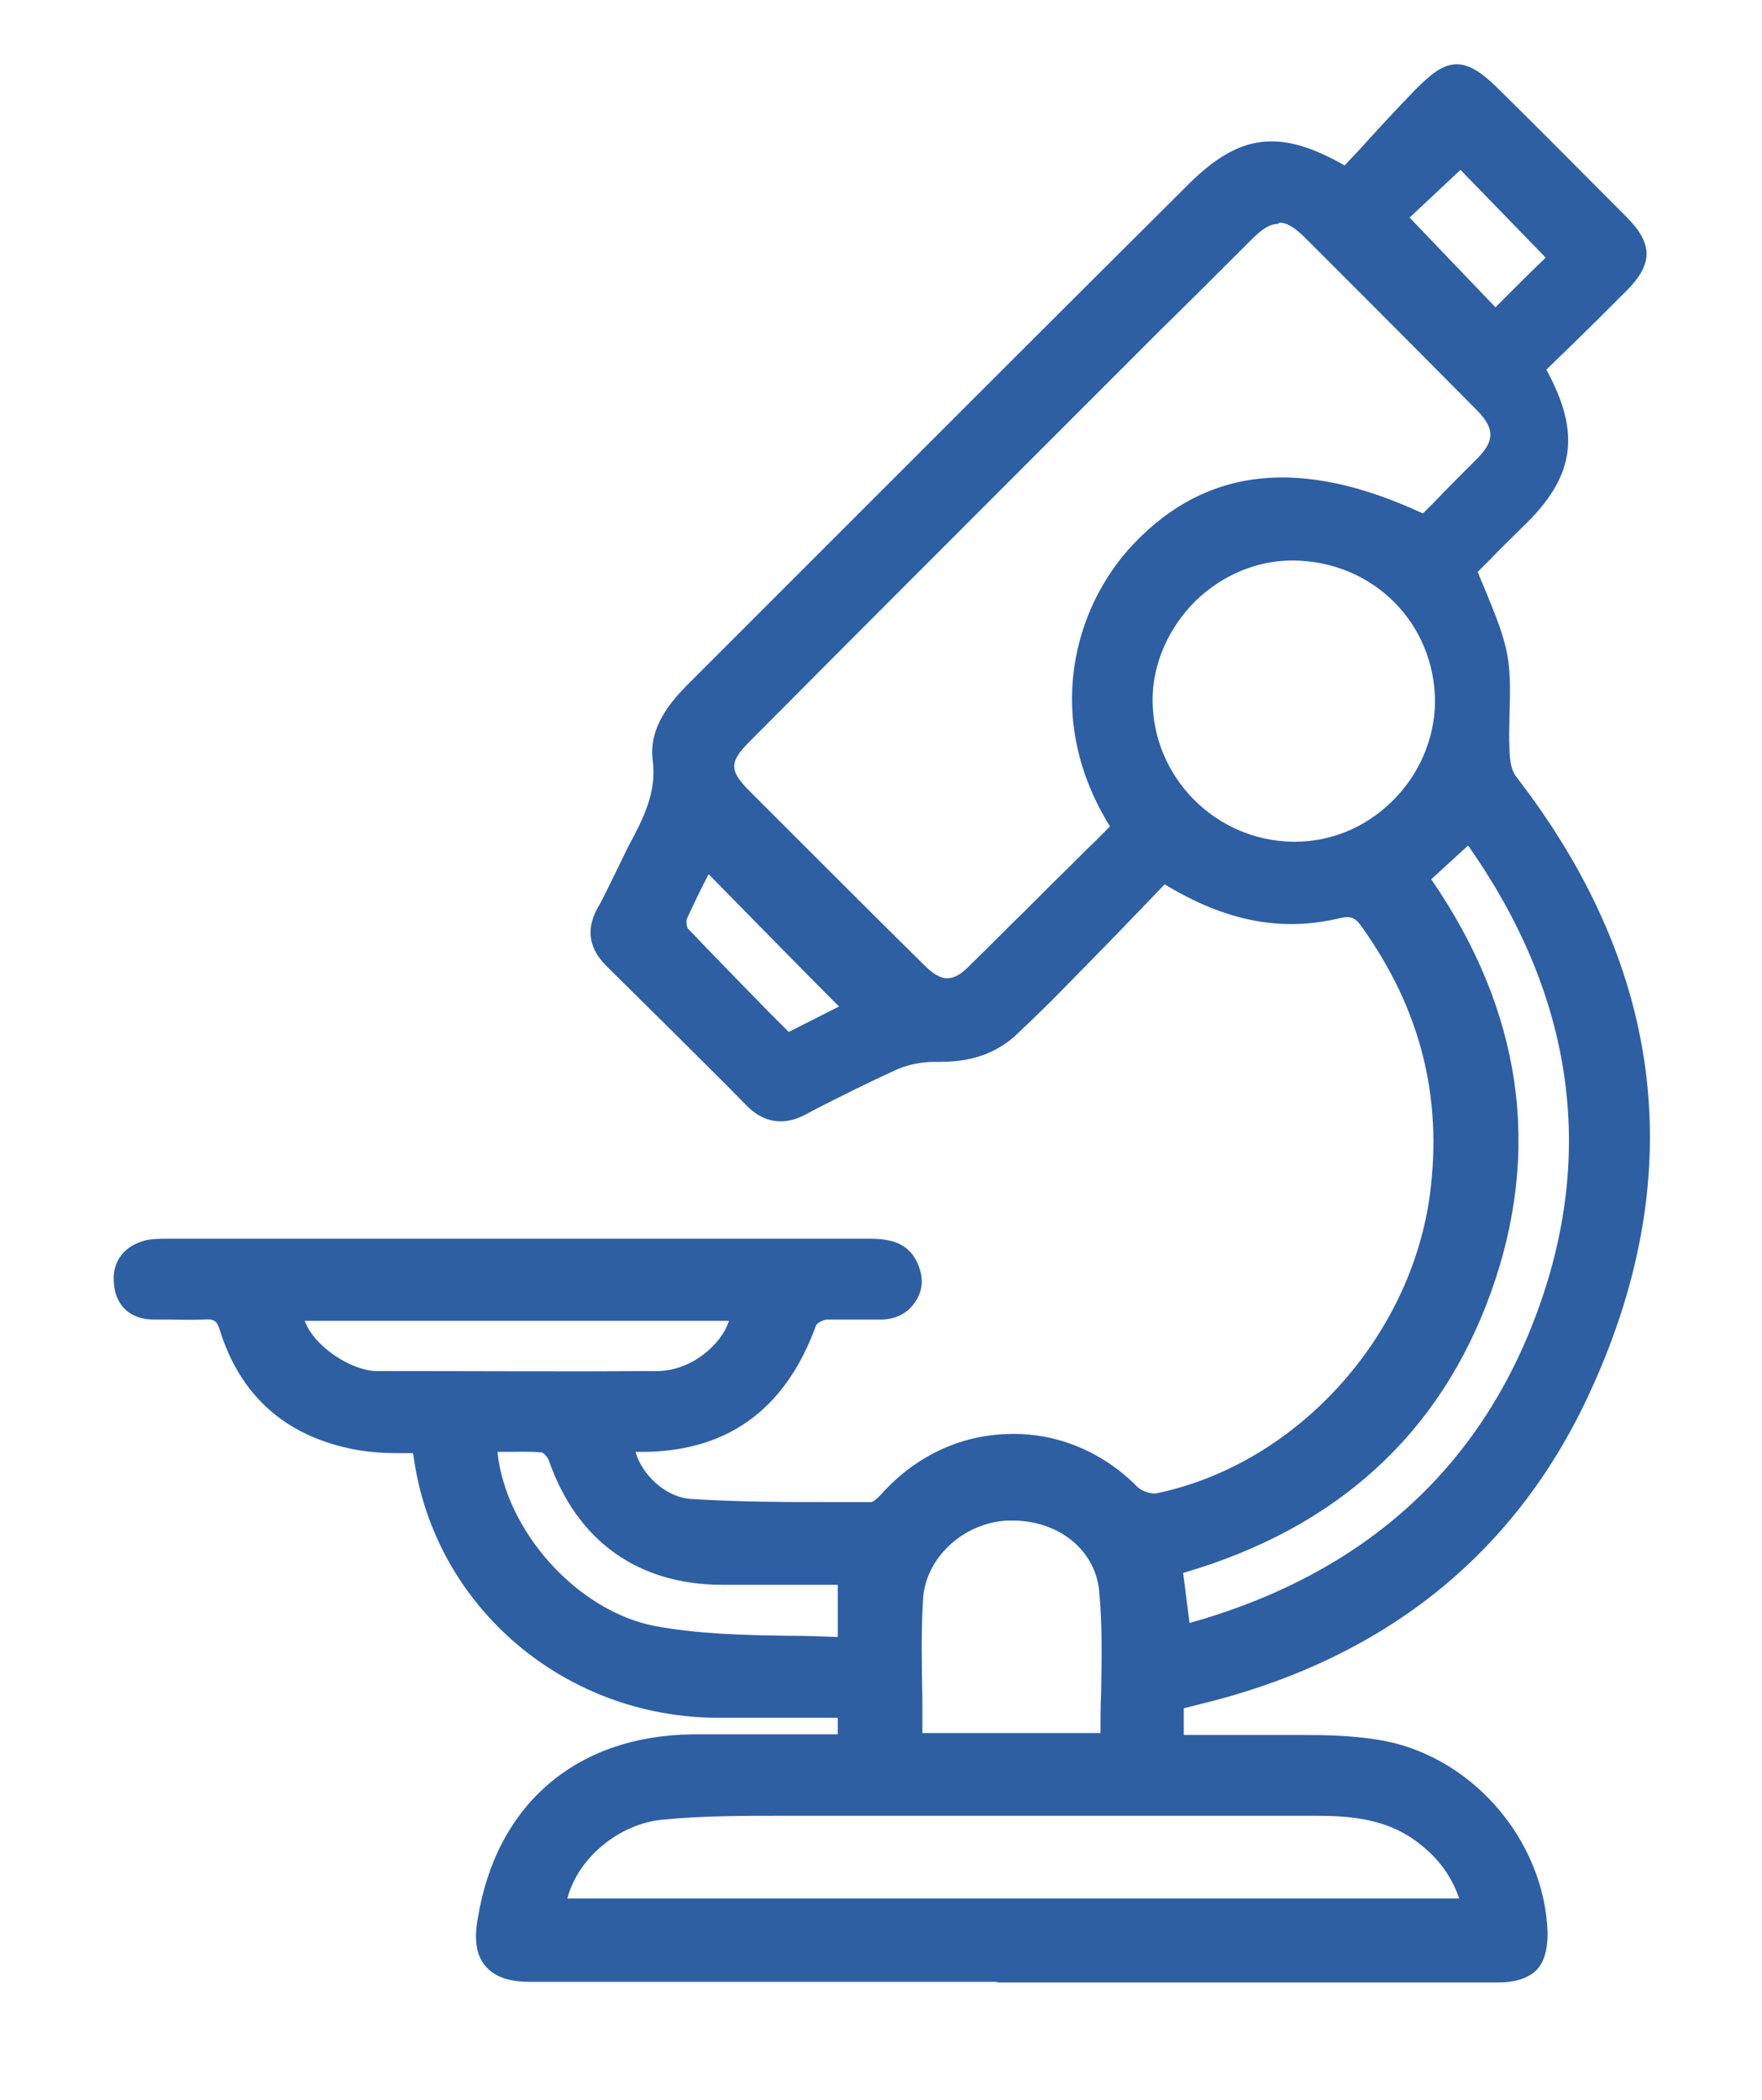
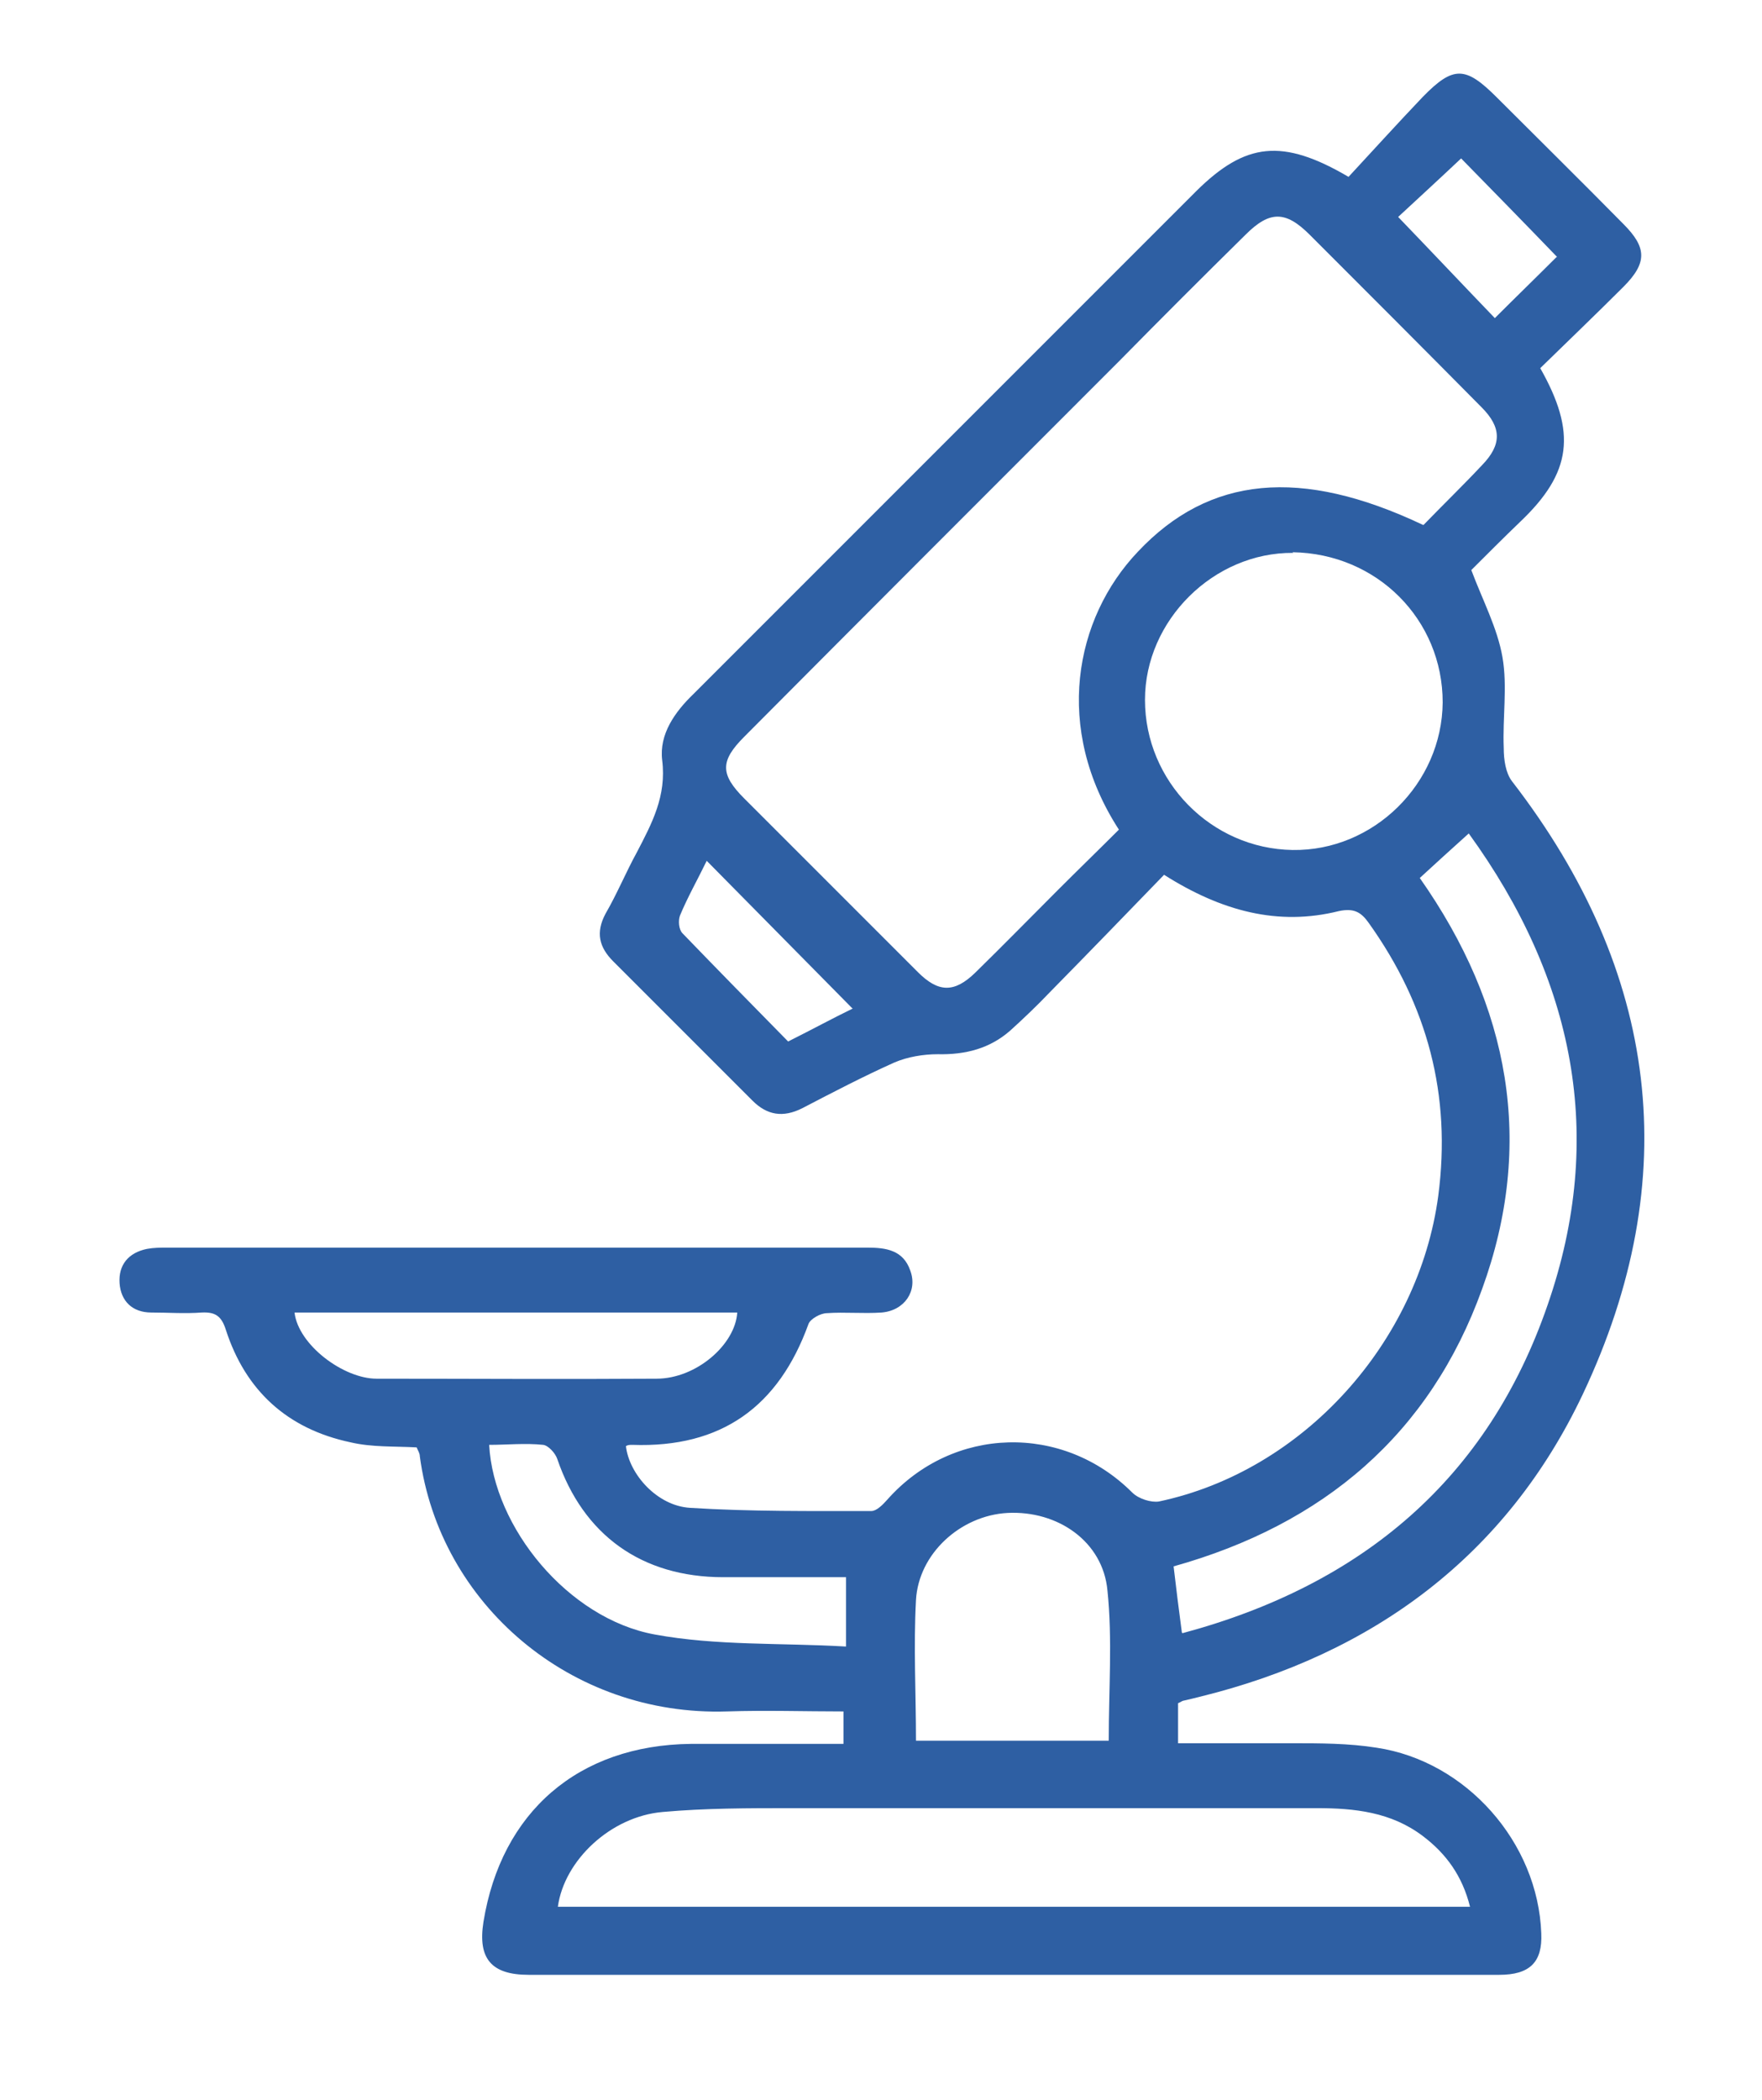
<svg xmlns="http://www.w3.org/2000/svg" id="Layer_1" data-name="Layer 1" viewBox="0 0 27.7 33.01">
  <defs>
    <style>
      .cls-1 {
        fill: none;
      }

      .cls-2 {
        fill: #2e5fa3;
      }
    </style>
  </defs>
  <rect class="cls-1" x="-471.53" y="-640.52" width="612" height="779" />
  <rect class="cls-1" x="-471.53" y="-653.52" width="612" height="792" />
  <g>
    <path class="cls-2" d="M24.21,5.78c.58,1.02.5,1.65-.31,2.42-.27.26-.53.52-.77.76.18.48.41.91.49,1.37.08.46,0,.95.02,1.43,0,.18.03.39.13.52,2.31,2.99,2.72,6.24,1.11,9.64-1.2,2.53-3.29,4.08-6.02,4.75-.08.02-.16.04-.25.06-.02,0-.04.02-.09.04v.63c.6,0,1.2,0,1.79,0,.44,0,.89,0,1.33.07,1.41.21,2.54,1.49,2.59,2.92.02.45-.18.65-.66.65-2.63,0-5.27,0-7.9,0-2.45,0-4.91,0-7.36,0-.59,0-.8-.26-.71-.83.28-1.73,1.49-2.78,3.26-2.8.79,0,1.58,0,2.4,0v-.51c-.61,0-1.22-.02-1.83,0-2.46.08-4.52-1.69-4.83-4.01,0-.05-.03-.09-.05-.14-.35-.02-.7,0-1.04-.08-.99-.21-1.65-.81-1.96-1.77-.07-.22-.17-.28-.38-.27-.26.02-.53,0-.79,0-.3,0-.48-.18-.5-.46-.02-.29.14-.48.43-.54.11-.02.21-.02.32-.02,3.67,0,7.34,0,11.01,0,.29,0,.56.04.67.36.12.32-.09.63-.45.66-.29.02-.58-.01-.86.01-.1,0-.26.09-.29.17-.47,1.3-1.37,1.95-2.77,1.9-.04,0-.07,0-.1.02.05.44.49.94,1.01.97.95.06,1.9.05,2.85.05.08,0,.18-.1.25-.18,1.03-1.16,2.76-1.2,3.85-.11.1.1.3.16.42.14,2.27-.48,4.08-2.5,4.39-4.8.21-1.59-.17-3-1.09-4.29-.12-.17-.23-.24-.47-.19-.96.24-1.85,0-2.75-.57-.6.62-1.2,1.24-1.8,1.85-.2.21-.41.41-.62.6-.32.28-.7.38-1.14.37-.22,0-.47.04-.68.13-.49.22-.97.47-1.45.72-.3.15-.55.11-.78-.12-.73-.73-1.46-1.46-2.19-2.19-.22-.22-.28-.45-.12-.75.18-.31.32-.65.49-.96.24-.46.47-.89.4-1.45-.05-.41.2-.76.49-1.04,2.64-2.64,5.27-5.27,7.91-7.91.77-.76,1.35-.83,2.39-.22.38-.41.77-.84,1.17-1.26.48-.49.67-.48,1.16.01.66.66,1.33,1.32,1.99,1.99.37.37.38.61,0,.99-.44.44-.89.87-1.33,1.3M22.38,8.25c.3-.31.62-.62.92-.94.31-.32.31-.59-.01-.91-.9-.91-1.8-1.81-2.7-2.71-.38-.38-.63-.38-1.01,0-.67.66-1.33,1.32-1.99,1.99-1.96,1.96-3.93,3.93-5.89,5.9-.38.38-.38.59,0,.97.91.91,1.82,1.82,2.73,2.73.32.32.57.33.9.01.44-.43.87-.87,1.3-1.3.32-.32.65-.64.96-.95-1.03-1.59-.7-3.32.3-4.37,1.12-1.19,2.56-1.33,4.48-.42M23.11,29.97c-.12-.48-.37-.83-.74-1.11-.5-.38-1.08-.44-1.67-.44-2.75,0-5.5,0-8.26,0-.67,0-1.35,0-2.02.06-.82.07-1.55.76-1.65,1.49h14.34ZM20.33,8.69c-1.25-.01-2.33,1.06-2.33,2.31,0,1.28,1.04,2.34,2.32,2.36,1.27.02,2.35-1.04,2.36-2.32,0-1.3-1.03-2.34-2.36-2.36M18.59,25.67c2.83-.76,4.8-2.43,5.74-5.16.92-2.65.42-5.12-1.24-7.41-.29.26-.53.48-.77.7,1.42,2.02,1.81,4.18.98,6.46-.82,2.28-2.49,3.7-4.85,4.36.04.34.08.67.13,1.04M14.39,27.36h3.04c0-.81.06-1.59-.02-2.36-.07-.77-.78-1.26-1.57-1.22-.74.04-1.4.64-1.44,1.37-.04.73,0,1.46,0,2.22M4.63,20.63c.06.51.77,1.04,1.29,1.04,1.47,0,2.94.01,4.4,0,.63,0,1.24-.54,1.27-1.04h-6.97ZM13.3,24.79c-.66,0-1.3,0-1.93,0-1.28,0-2.2-.66-2.61-1.86-.03-.09-.14-.21-.22-.22-.28-.03-.57,0-.85,0,.07,1.3,1.24,2.73,2.6,2.98.97.18,1.99.13,3.01.19v-1.08ZM24.48,4.04c-.53-.55-1.04-1.07-1.51-1.55-.35.33-.71.66-.99.92.52.54,1.02,1.07,1.52,1.59.33-.33.66-.65.97-.96M13.4,15.85c-.77-.78-1.52-1.54-2.29-2.32-.14.29-.3.57-.42.86-.03.08-.02.22.04.28.55.57,1.1,1.13,1.66,1.7.38-.19.71-.37,1.02-.52" />
-     <path class="cls-2" d="M15.69,31.15c-1.84,0-3.68,0-5.52,0h-1.84c-.33,0-.56-.08-.7-.25-.14-.16-.18-.41-.12-.74.29-1.8,1.55-2.88,3.38-2.9.55,0,1.1,0,1.66,0h.62s0-.26,0-.26h-.45c-.41,0-.83,0-1.25,0-.05,0-.11,0-.17,0-2.43,0-4.48-1.75-4.8-4.12,0,0,0-.02-.01-.04-.08,0-.16,0-.25,0-.24,0-.49-.02-.73-.07-1.04-.22-1.73-.84-2.05-1.85-.05-.17-.1-.19-.25-.18-.21.01-.41,0-.61,0h-.19c-.36,0-.6-.22-.62-.58-.03-.34.17-.59.52-.67.11-.02.21-.02.31-.02h11.05s0,0,0,0c.31,0,.64.05.78.45.07.19.05.38-.06.54-.11.17-.29.27-.51.28-.14,0-.28,0-.42,0-.15,0-.3,0-.45,0-.07,0-.17.06-.18.09-.49,1.35-1.43,2.02-2.84,1.99.1.35.46.71.87.74.77.05,1.55.05,2.31.05h.53s.05-.01.16-.13c.52-.58,1.22-.92,1.98-.94.75-.03,1.49.27,2.04.83.07.07.23.12.31.1,2.19-.46,3.99-2.44,4.29-4.7.2-1.53-.15-2.91-1.07-4.2-.1-.14-.16-.18-.34-.14-.91.22-1.79.06-2.76-.53l-.52.54c-.4.42-.81.83-1.21,1.24-.24.24-.44.43-.63.61-.31.27-.68.4-1.16.4-.03,0-.06,0-.09,0-.2,0-.42.04-.6.12-.44.2-.88.42-1.31.64l-.13.07c-.34.18-.66.13-.93-.15-.42-.43-.85-.85-1.28-1.28l-.92-.91c-.27-.27-.32-.57-.14-.9.1-.17.18-.35.27-.53.07-.14.14-.29.21-.43.24-.45.46-.86.39-1.38-.06-.5.27-.89.52-1.15l1.69-1.69c2.07-2.07,4.14-4.14,6.22-6.21.8-.79,1.43-.87,2.45-.29.09-.1.18-.19.27-.29.27-.3.55-.6.84-.9.24-.24.43-.4.65-.4h0c.22,0,.43.16.68.41.67.66,1.33,1.33,1.99,1.99.42.42.42.74,0,1.16-.31.31-.62.62-.93.92l-.33.32c.55,1.01.45,1.69-.38,2.48-.17.17-.34.33-.5.5l-.2.2c.05.12.1.24.15.36.13.32.26.63.32.96.05.3.04.62.03.92,0,.18-.01.35,0,.53,0,.21.04.36.1.44,2.37,3.06,2.74,6.35,1.12,9.78-1.18,2.5-3.24,4.12-6.1,4.81l-.24.06v.42h.41c.42,0,.84,0,1.26,0h.2c.38,0,.77.01,1.15.07,1.46.21,2.65,1.55,2.7,3.04,0,.26-.05.45-.17.58-.13.13-.33.2-.61.2-2.63,0-5.27,0-7.9,0ZM11.81,27.51c-.31,0-.62,0-.93,0-1.69.02-2.87,1.02-3.13,2.69-.04.25-.02.43.07.53.09.1.26.16.51.16h1.84c4.47,0,8.95,0,13.42,0,.21,0,.35-.04.43-.12.07-.08.11-.21.1-.4-.05-1.37-1.14-2.6-2.48-2.79-.36-.05-.75-.06-1.11-.06h-.2c-.42,0-.84,0-1.26,0h-.66s0-.83,0-.83l.11-.05s.05-.02.07-.03l.25-.06c2.79-.68,4.79-2.25,5.93-4.68,1.58-3.33,1.21-6.53-1.09-9.52-.13-.17-.15-.42-.16-.59,0-.18,0-.36,0-.55.01-.3.02-.59-.03-.87-.05-.3-.18-.6-.31-.91-.06-.14-.12-.29-.18-.44l-.03-.08.32-.31c.16-.16.33-.33.51-.5.76-.73.84-1.3.29-2.26l-.05-.08.47-.45c.31-.3.62-.6.92-.91.32-.33.32-.48,0-.81-.66-.67-1.33-1.33-1.99-1.99-.24-.24-.39-.34-.5-.34h0c-.12,0-.25.09-.48.32-.29.29-.57.6-.83.89-.11.12-.23.25-.34.37l-.07.07-.09-.05c-.98-.57-1.51-.53-2.24.21-2.07,2.07-4.15,4.14-6.22,6.21l-1.69,1.7c-.35.35-.49.64-.45.94.08.6-.17,1.07-.41,1.52-.08.15-.14.29-.21.43-.09.18-.18.37-.28.55-.13.22-.1.4.1.6l.91.91c.43.43.85.85,1.28,1.28.2.2.39.23.64.1l.13-.07c.43-.22.88-.45,1.33-.65.22-.09.48-.14.73-.14.02,0,.04,0,.06,0,.41,0,.73-.11.99-.34.19-.17.39-.36.62-.59.4-.41.81-.83,1.21-1.24l.66-.68.09.05c.94.59,1.78.76,2.65.55.3-.07.46.04.6.23.96,1.34,1.33,2.77,1.11,4.38-.31,2.36-2.2,4.43-4.49,4.91-.16.04-.41-.04-.54-.17-.49-.49-1.12-.75-1.78-.75-.03,0-.05,0-.08,0-.69.02-1.33.33-1.8.86-.09.1-.21.22-.34.22h-.53c-.76,0-1.55,0-2.33-.05-.59-.04-1.07-.6-1.13-1.08v-.12s.1-.02.1-.02c.05-.01.08-.02.13-.02,1.31.05,2.19-.55,2.65-1.82.05-.15.27-.25.39-.26.16-.01.31,0,.47,0,.13,0,.27,0,.4,0,.13,0,.25-.07.31-.17.06-.09.07-.21.03-.32-.09-.23-.27-.28-.55-.28H2.61c-.09,0-.17,0-.25.02-.16.04-.35.14-.33.41.02.23.15.34.38.35h.19c.2,0,.4.01.59,0,.27-.02.42.09.51.36.29.92.92,1.49,1.86,1.68.22.04.45.05.69.06.11,0,.22,0,.33.01h.08s.03.08.03.08c0,.02.01.03.02.05.01.03.03.07.04.11.31,2.25,2.25,3.91,4.55,3.91.05,0,.1,0,.16,0,.42-.01.84-.01,1.26,0,.19,0,.38,0,.57,0h.12v.76h-.87c-.24,0-.48,0-.73,0ZM23.27,30.09h-14.64l.02-.14c.12-.8.91-1.52,1.77-1.6.63-.06,1.26-.06,1.88-.06h.14c2.12,0,4.23,0,6.35,0h1.91c.59,0,1.21.06,1.75.47.41.31.67.7.78,1.18l.04.15ZM8.92,29.84h14.02c-.12-.35-.33-.64-.65-.88-.48-.37-1.05-.42-1.6-.42h-1.91c-2.12,0-4.23,0-6.35,0h-.14c-.61,0-1.25,0-1.86.06-.7.06-1.35.61-1.51,1.24ZM17.55,27.49h-3.29v-.12c0-.23,0-.46,0-.68,0-.51-.01-1.03.01-1.54.04-.77.74-1.44,1.56-1.48.03,0,.07,0,.1,0,.85,0,1.53.56,1.6,1.34.05.54.04,1.07.03,1.63,0,.24-.01.49-.01.74v.12ZM14.51,27.24h2.79c0-.21,0-.41.01-.62.01-.56.02-1.08-.03-1.61-.06-.65-.64-1.11-1.36-1.11-.03,0-.06,0-.09,0-.7.04-1.29.6-1.32,1.25-.03.5-.02,1-.01,1.53,0,.18,0,.37,0,.56ZM13.42,26h-.13c-.32-.02-.63-.03-.95-.04-.69-.01-1.4-.03-2.08-.16-1.37-.25-2.63-1.7-2.7-3.1v-.13s.12,0,.12,0c.08,0,.16,0,.24,0,.21,0,.42,0,.63.01.15.01.29.19.32.3.4,1.15,1.28,1.78,2.49,1.78h0c.42,0,.84,0,1.27,0h.79v1.33ZM7.82,22.82c.13,1.25,1.26,2.51,2.49,2.74.66.12,1.33.14,2.04.15.27,0,.55.01.82.02v-.82h-.54c-.43,0-.85,0-1.27,0h0c-1.33,0-2.29-.69-2.73-1.95-.02-.06-.09-.13-.11-.13-.19-.02-.39-.01-.59-.01-.04,0-.07,0-.11,0ZM18.48,25.83l-.16-1.29.1-.03c2.37-.66,3.98-2.1,4.76-4.28.79-2.18.46-4.32-.97-6.35l-.06-.09.95-.87.08.11c1.73,2.39,2.15,4.92,1.25,7.52-.93,2.69-2.89,4.46-5.83,5.24l-.14.04ZM18.6,24.72l.1.79c2.78-.78,4.63-2.48,5.52-5.04.86-2.47.47-4.89-1.14-7.18l-.58.53c1.43,2.08,1.74,4.26.94,6.49-.8,2.23-2.43,3.71-4.83,4.41ZM8.14,21.81c-.7,0-1.43,0-2.22,0-.56,0-1.35-.56-1.42-1.15l-.02-.14h7.24v.13c-.05.58-.73,1.14-1.41,1.15-.72,0-1.44.01-2.19.01ZM4.79,20.76c.15.41.74.79,1.14.79,1.63,0,3.01.01,4.4,0,.53,0,1.01-.41,1.13-.79h-6.66ZM12.35,16.52l-.47-.48c-.42-.43-.84-.86-1.26-1.29-.09-.1-.11-.3-.06-.42.1-.23.21-.46.33-.67l.18-.35.12.12c.77.78,1.53,1.55,2.29,2.32l.12.12-1.25.64ZM11.14,13.74l-.02.04c-.11.21-.22.44-.32.66-.02.04,0,.12.01.15.41.43.83.86,1.25,1.29l.34.34.79-.4c-.69-.69-1.36-1.38-2.05-2.08ZM14.89,15.64c-.18,0-.35-.09-.54-.28-.73-.73-1.46-1.45-2.19-2.18l-.55-.55c-.43-.44-.44-.72,0-1.15,1.53-1.53,3.05-3.06,4.58-4.59l1.86-1.86c.48-.48.96-.96,1.44-1.44.44-.43.76-.43,1.19,0,.9.9,1.8,1.81,2.7,2.71.36.37.37.71.01,1.08-.23.24-.47.49-.71.72l-.28.29-.08-.04c-1.87-.89-3.25-.76-4.34.39-.89.94-1.33,2.61-.28,4.21l.06.09-.36.35c-.22.22-.45.44-.68.67l-.45.45c-.29.29-.57.57-.86.85-.18.18-.36.27-.53.27ZM20.09,3.52c-.13,0-.25.08-.42.25-.48.48-.96.96-1.44,1.43l-1.86,1.86c-1.53,1.53-3.06,3.06-4.58,4.59-.33.33-.33.46,0,.79l.55.55c.73.73,1.46,1.46,2.19,2.18.27.27.45.28.72,0,.29-.28.57-.57.86-.85l.45-.45c.23-.22.45-.45.68-.67l.21-.21c-1.05-1.69-.58-3.44.37-4.44,1.15-1.21,2.63-1.37,4.55-.48l.16-.16c.23-.24.47-.48.71-.72.26-.27.25-.46-.01-.73-.9-.91-1.8-1.81-2.7-2.71-.17-.17-.29-.25-.42-.25ZM20.37,13.48h-.05c-1.36-.03-2.45-1.14-2.45-2.49,0-.63.27-1.26.74-1.73.47-.46,1.06-.71,1.69-.71h.02c1.4.01,2.49,1.11,2.48,2.48,0,.64-.28,1.28-.75,1.74-.46.45-1.06.7-1.69.7ZM20.31,8.81c-.55,0-1.1.23-1.52.64-.42.42-.67.98-.67,1.55,0,1.21.98,2.21,2.2,2.23h.04c.56,0,1.1-.22,1.52-.63.43-.42.67-.98.68-1.56,0-1.24-.97-2.22-2.23-2.23h-.02ZM23.5,5.18l-1.7-1.77,1.17-1.09,1.68,1.73-.09.09c-.2.2-.41.41-.63.62l-.44.43ZM22.16,3.42l1.35,1.41.25-.25c.18-.18.36-.36.54-.53l-1.34-1.38-.8.75Z" />
  </g>
  <rect class="cls-1" x="-471.53" y="-653.52" width="612" height="792" />
</svg>